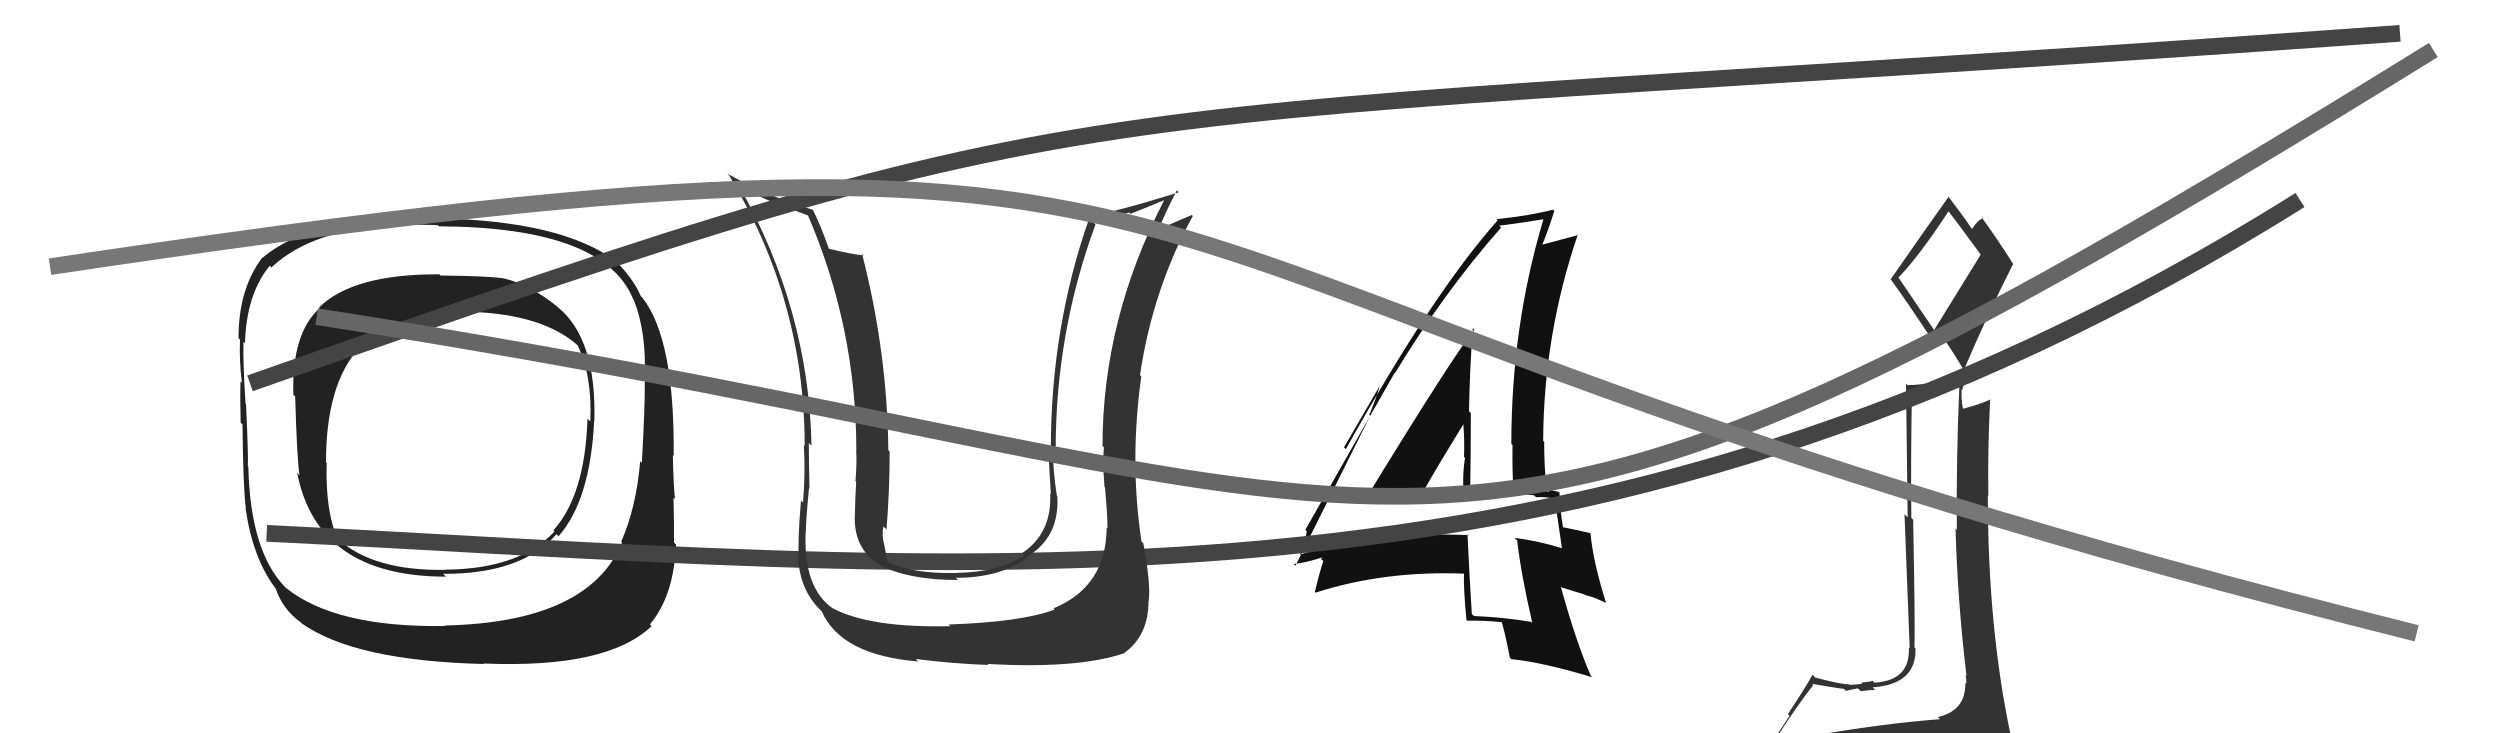
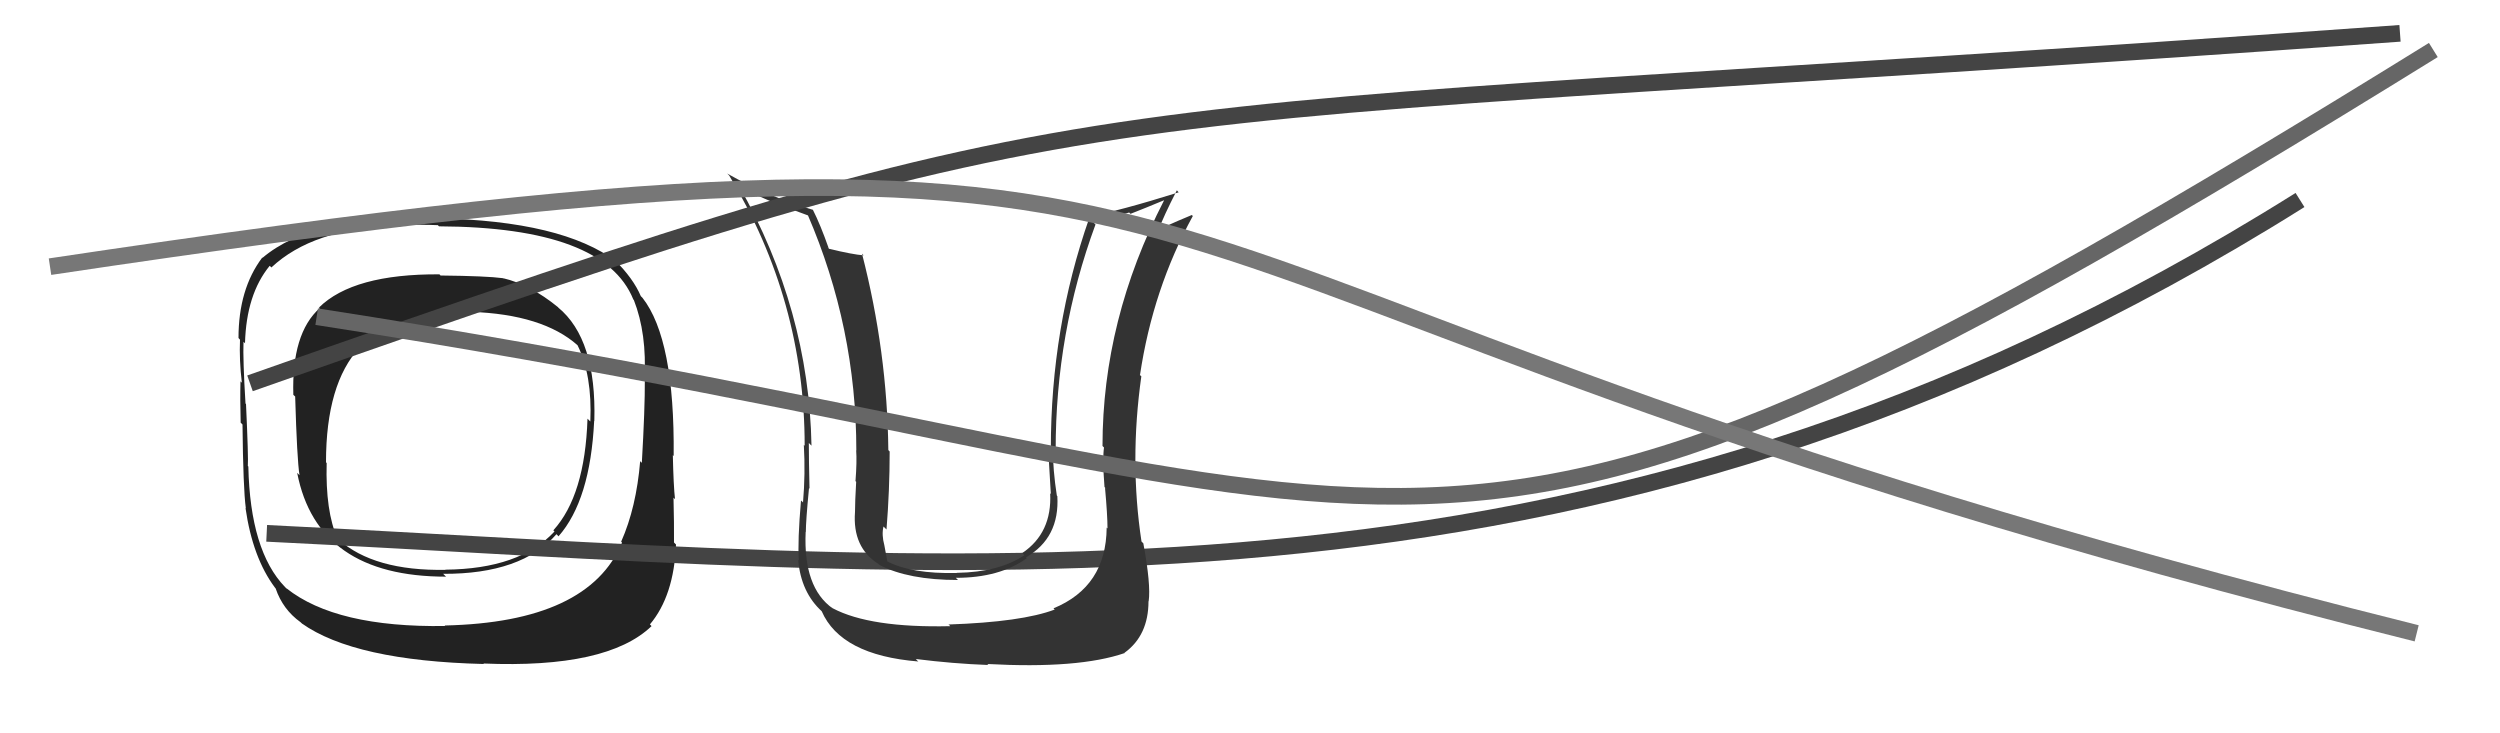
<svg xmlns="http://www.w3.org/2000/svg" width="150" height="44" viewBox="0,0,150,44">
  <path fill="#222" d="M33.44 18.40L33.51 18.47L33.48 18.43Q31.81 17.07 30.18 16.69L30.24 16.76L30.17 16.69Q29.21 16.56 26.43 16.53L26.40 16.49L26.36 16.46Q21.19 16.43 19.14 18.45L19.08 18.38L19.18 18.49Q17.49 20.00 17.60 23.69L17.59 23.68L17.71 23.79Q17.82 27.56 17.97 28.51L17.84 28.38L17.83 28.37Q19.04 34.60 26.77 34.60L26.73 34.57L26.59 34.43Q31.29 34.45 33.39 32.05L33.55 32.22L33.51 32.18Q35.42 30.01 35.65 25.25L35.60 25.20L35.66 25.26Q35.80 20.34 33.48 18.44ZM26.68 37.53L26.70 37.55L26.72 37.56Q20.16 37.66 17.19 35.30L17.21 35.33L17.10 35.22Q15.01 33.05 14.90 27.99L14.97 28.06L14.87 27.96Q14.91 27.51 14.76 24.23L14.76 24.24L14.73 24.21Q14.57 21.57 14.61 20.51L14.74 20.63L14.70 20.59Q14.78 17.66 16.18 15.95L16.25 16.01L16.28 16.05Q18.78 13.71 23.65 13.56L23.60 13.50L23.58 13.49Q25.39 13.47 26.27 13.51L26.20 13.44L26.34 13.58Q36.25 13.63 38.00 17.97L38.12 18.09L38.03 18.00Q38.82 20.01 38.67 22.75L38.66 22.74L38.69 22.78Q38.70 24.49 38.51 27.77L38.51 27.77L38.41 27.67Q38.18 30.45 37.27 32.50L37.28 32.51L37.32 32.56Q35.32 37.34 26.68 37.53ZM39.07 37.54L38.98 37.45L38.99 37.47Q40.44 35.75 40.56 32.67L40.57 32.68L40.44 32.55Q40.45 31.46 40.41 29.86L40.46 29.91L40.50 29.95Q40.41 29.14 40.37 27.31L40.41 27.35L40.42 27.36Q40.49 20.35 38.55 17.87L38.55 17.87L38.45 17.77Q38.00 16.71 36.89 15.61L37.06 15.77L36.98 15.69Q33.73 13.25 26.27 13.10L26.31 13.14L26.15 12.97Q18.79 12.89 15.75 15.47L15.72 15.45L15.73 15.46Q14.31 17.35 14.31 20.28L14.40 20.38L14.40 20.37Q14.35 21.62 14.51 22.95L14.54 22.99L14.43 22.88Q14.40 23.92 14.44 25.36L14.56 25.48L14.55 25.47Q14.59 29.32 14.75 30.50L14.75 30.50L14.73 30.48Q15.16 33.47 16.50 35.26L16.51 35.27L16.54 35.31Q16.97 36.57 18.03 37.33L18.15 37.44L18.10 37.40Q21.27 39.65 29.03 39.84L29.07 39.88L29.00 39.81Q36.43 40.12 39.09 37.57ZM35.26 25.13L35.31 25.18L35.25 25.12Q35.10 29.73 33.20 31.82L33.26 31.88L33.27 31.89Q31.18 34.14 26.72 34.18L26.73 34.19L26.74 34.19Q22.43 34.27 20.30 32.36L20.22 32.28L20.25 32.32Q19.52 30.67 19.60 27.78L19.47 27.65L19.56 27.74Q19.56 23.02 21.58 20.85L21.61 20.88L21.57 20.84Q23.68 18.76 28.29 18.76L28.35 18.82L28.23 18.71Q32.57 18.86 34.66 20.72L34.54 20.60L34.65 20.71Q35.54 22.51 35.42 25.29Z" />
-   <path fill="#333" d="M109.34 44.08L109.29 44.03L109.25 43.99Q108.37 44.25 106.47 44.56L106.53 44.62L106.43 44.52Q107.77 42.40 108.80 41.10L108.78 41.08L108.72 41.03Q110.47 41.33 110.63 41.33L110.67 41.37L110.75 41.45Q110.94 41.41 111.47 41.30L111.64 41.47L111.64 41.47Q112.32 41.39 112.51 41.39L112.35 41.23L112.36 41.24Q115.00 41.06 114.93 38.89L114.98 38.95L114.87 38.84Q114.91 37.43 114.79 31.19L114.82 31.21L114.68 31.07Q114.64 27.53 114.72 23.38L114.87 23.53L116.27 23.34L116.10 23.16Q116.93 23.23 117.61 23.00L117.51 22.90L117.57 22.96Q117.37 27.41 117.41 31.79L117.40 31.78L117.33 31.70Q117.46 36.17 117.99 40.55L117.89 40.45L117.94 40.50Q117.98 40.77 117.98 41.04L117.99 41.04L117.92 40.97Q117.95 42.64 116.28 43.02L116.30 43.05L116.40 43.15Q113.15 43.40 109.31 44.05ZM116.04 19.79L113.94 16.70L113.90 16.66Q115.11 15.43 116.93 12.65L116.92 12.64L116.78 12.50Q117.52 13.47 118.86 15.30L118.84 15.28L116.05 19.80ZM119.19 46.54L119.16 46.51L119.04 46.39Q119.75 46.62 120.52 46.27L120.33 46.08L120.42 46.18Q120.71 45.44 120.71 44.98L120.82 45.09L120.77 45.05Q120.72 44.65 120.60 44.04L120.64 44.07L120.63 44.06Q119.27 37.64 119.27 29.72L119.20 29.65L119.30 29.75Q119.26 26.86 119.41 23.96L119.53 24.08L119.41 23.97Q118.94 24.21 117.80 24.52L117.78 24.50L117.77 24.49Q117.66 23.89 117.70 23.36L117.74 23.40L117.96 22.43L117.89 22.37Q116.24 23.07 114.45 23.11L114.31 22.97L114.36 23.02Q114.42 27.46 114.46 31.04L114.27 30.85L114.58 38.89L114.53 38.84Q114.63 40.84 112.46 40.96L112.35 40.84L112.35 40.85Q112.18 40.91 111.67 40.96L111.63 40.92L111.73 41.03Q111.22 41.09 110.95 41.09L110.96 41.10L110.92 41.05Q110.47 41.07 108.91 40.65L108.80 40.53L108.75 40.48Q108.38 41.18 107.27 42.85L107.37 42.95L105.85 45.27L105.66 45.09Q106.54 44.90 108.18 44.52L108.32 44.66L107.76 45.28L107.19 45.89L107.20 45.90Q109.57 45.84 110.91 45.91L110.94 45.94L110.94 45.95Q113.18 46.06 119.12 46.48ZM116.17 20.69L115.99 20.50L116.41 20.05L116.40 20.04Q116.86 20.58 117.81 22.17L117.73 22.09L117.83 22.20Q119.22 18.94 120.78 15.85L120.77 15.84L120.83 15.90Q119.79 14.25 118.84 12.96L118.92 13.04L118.98 13.10Q118.66 13.20 118.32 13.74L118.41 13.82L118.28 13.69Q117.87 13.06 116.88 11.76L116.93 11.81L116.92 11.80Q115.76 13.42 113.43 16.77L113.52 16.86L113.47 16.80Q114.33 17.97 116.04 20.56Z" />
-   <path fill="#111" d="M82.03 30.02L81.96 29.95L82.03 30.02Q85.03 29.56 88.23 29.67L88.21 29.66L88.21 29.65Q88.25 27.18 88.25 24.78L88.14 24.67L88.14 24.67Q88.18 22.23 88.37 19.68L88.44 19.76L88.46 19.77Q87.16 21.40 81.94 29.93ZM91.95 37.39L91.88 37.32L91.87 37.31Q90.23 37.04 88.44 36.96L88.48 37.00L88.31 36.84Q88.16 34.51 88.05 32.04L88.16 32.15L88.12 32.11Q82.73 31.86 78.01 33.27L77.99 33.25L77.99 33.25Q78.22 32.87 78.41 31.88L78.33 31.80L78.32 31.79Q80.11 28.63 83.69 22.35L83.76 22.42L83.71 22.37Q86.64 17.54 90.07 13.65L89.94 13.53L89.96 13.54Q90.91 13.43 92.58 13.16L92.53 13.11L92.60 13.18Q90.68 19.59 90.68 26.64L90.69 26.65L90.75 26.71Q90.73 28.17 90.81 29.66L90.73 29.58L92.05 29.72L92.15 29.83Q92.70 29.80 93.31 29.92L93.27 29.88L93.26 29.87Q93.44 30.92 93.71 32.86L93.71 32.87L93.74 32.90Q92.35 32.46 90.87 32.27L91.04 32.44L91.03 32.43Q91.26 34.45 91.94 37.38ZM93.55 29.51L93.49 29.45L93.61 29.57Q93.37 29.45 93.18 29.45L93.10 29.36L92.88 29.52L92.79 29.43Q92.65 27.92 92.65 26.52L92.76 26.62L92.59 26.45Q92.62 20.09 94.67 14.07L94.77 14.17L94.70 14.10Q93.89 14.32 92.45 14.70L92.44 14.69L92.50 14.76Q92.81 14.07 93.26 12.66L93.29 12.69L93.18 12.58Q91.85 12.93 89.80 13.15L89.83 13.19L89.86 13.22Q85.97 17.59 80.75 26.95L80.64 26.84L82.75 23.21L82.77 23.22Q82.42 24.32 82.15 24.89L82.21 24.95L77.73 33.94L77.62 33.84Q78.36 33.77 79.50 33.39L79.42 33.32L79.27 33.54L79.40 33.67Q79.19 34.27 78.89 35.52L78.80 35.43L78.93 35.56Q83.05 34.23 87.88 34.42L87.85 34.40L87.84 34.38Q87.80 35.25 87.99 37.23L88.09 37.33L88.00 37.24Q89.04 37.22 90.10 37.33L90.28 37.50L90.11 37.34Q90.33 38.09 90.59 39.46L90.57 39.44L90.68 39.55Q92.54 39.73 95.55 40.64L95.49 40.59L95.44 40.53Q94.57 38.52 93.66 35.25L93.64 35.23L95.07 35.67L95.10 35.70Q95.70 35.84 96.38 36.19L96.46 36.27L96.36 36.17Q95.58 33.67 95.43 32.00L95.41 31.98L95.42 31.99Q94.86 31.85 93.72 31.62L93.77 31.67L93.79 31.69Q93.57 30.40 93.57 29.53ZM85.59 29.40L85.45 29.26L85.50 29.31Q86.24 27.99 87.81 25.44L87.78 25.41L87.80 25.44Q87.88 26.46 87.84 27.42L87.86 27.43L87.90 27.47Q87.76 28.33 87.80 29.28L87.90 29.38L87.78 29.26Q87.22 29.23 86.65 29.23L86.63 29.22L86.68 29.26Q86.24 29.43 85.63 29.43Z" />
  <path d="M16 32 C57 34,95 39,138 12" stroke="#444" fill="none" />
  <path fill="#333" d="M66.41 31.66L66.40 31.66L66.40 31.66Q66.37 35.20 63.21 36.50L63.37 36.66L63.29 36.57Q61.32 37.32 56.91 37.47L56.99 37.54L57.01 37.57Q52.21 37.68 49.97 36.50L49.89 36.42L49.97 36.51Q48.19 35.26 48.34 31.91L48.25 31.82L48.35 31.92Q48.35 31.27 48.54 29.29L48.57 29.32L48.57 29.32Q48.53 27.57 48.53 26.58L48.51 26.56L48.69 26.74Q48.54 18.59 44.35 11.17L44.49 11.30L44.38 11.19Q45.55 11.88 48.52 12.94L48.58 13.00L48.46 12.88Q51.38 19.64 51.38 27.03L51.32 26.97L51.37 27.02Q51.42 27.68 51.33 28.86L51.29 28.82L51.37 28.91Q51.30 30.11 51.30 30.72L51.25 30.67L51.30 30.72Q51.14 32.85 52.71 33.84L52.75 33.88L52.77 33.90Q54.51 34.80 57.48 34.80L57.30 34.62L57.35 34.67Q59.98 34.67 61.61 33.49L61.73 33.61L61.56 33.44Q63.59 32.27 63.44 29.76L63.43 29.76L63.41 29.73Q63.17 28.19 63.17 26.86L63.20 26.89L63.34 27.04Q63.33 19.98 65.73 13.47L65.63 13.37L67.75 12.75L67.83 12.83Q68.73 12.48 69.83 12.02L69.89 12.08L69.84 12.03Q66.15 19.19 66.15 26.76L66.24 26.85L66.24 26.85Q66.14 27.58 66.27 29.22L66.41 29.36L66.30 29.26Q66.45 30.91 66.45 31.71ZM68.68 32.68L68.54 32.54L68.49 32.49Q67.76 27.69 68.48 22.58L68.37 22.48L68.40 22.50Q69.17 17.34 71.57 12.96L71.57 12.96L71.51 12.90Q70.86 13.16 69.42 13.81L69.52 13.91L69.48 13.87Q69.81 12.98 70.61 11.42L70.64 11.45L70.72 11.54Q67.16 12.66 65.26 13.00L65.36 13.11L65.35 13.10Q63.05 19.66 63.05 26.93L62.95 26.83L62.88 26.76Q62.97 28.23 63.05 29.64L63.12 29.70L63.01 29.60Q63.13 31.97 61.34 33.18L61.45 33.30L61.47 33.31Q59.94 34.33 57.43 34.37L57.38 34.32L57.43 34.38Q54.68 34.44 53.23 33.68L53.19 33.64L53.24 33.68Q53.14 33.17 53.06 32.71L53.09 32.74L53.06 32.71Q52.89 32.08 53.01 31.59L53.08 31.66L53.19 31.77Q53.38 29.41 53.38 27.09L53.23 26.93L53.30 27.01Q53.24 21.12 51.72 15.22L51.82 15.32L51.81 15.32Q51.16 15.27 49.75 14.93L49.64 14.82L49.72 14.89Q49.23 13.49 48.77 12.58L48.71 12.52L48.78 12.59Q46.03 11.78 43.63 10.41L43.63 10.41L43.75 10.53Q48.28 18.03 48.28 26.75L48.28 26.75L48.23 26.69Q48.33 28.43 48.18 30.15L48.15 30.11L48.06 30.03Q47.85 32.45 47.93 33.63L47.95 33.64L47.89 33.59Q48.06 35.55 49.32 36.69L49.32 36.69L49.30 36.67Q50.45 39.31 55.10 39.69L55.11 39.71L54.95 39.54Q57.17 39.82 59.30 39.90L59.26 39.86L59.24 39.84Q64.72 40.14 67.49 39.18L67.43 39.12L67.48 39.16Q68.91 38.12 68.91 36.07L69.04 36.20L68.92 36.08Q69.06 35.08 68.60 32.60Z" />
  <path d="M15 23 C69 4,61 8,144 2" stroke="#444" fill="none" />
  <path d="M19 19 C90 30,83 42,146 3" stroke="#666" fill="none" />
  <path d="M3 16 C83 4,57 16,145 38" stroke="#777" fill="none" />
</svg>